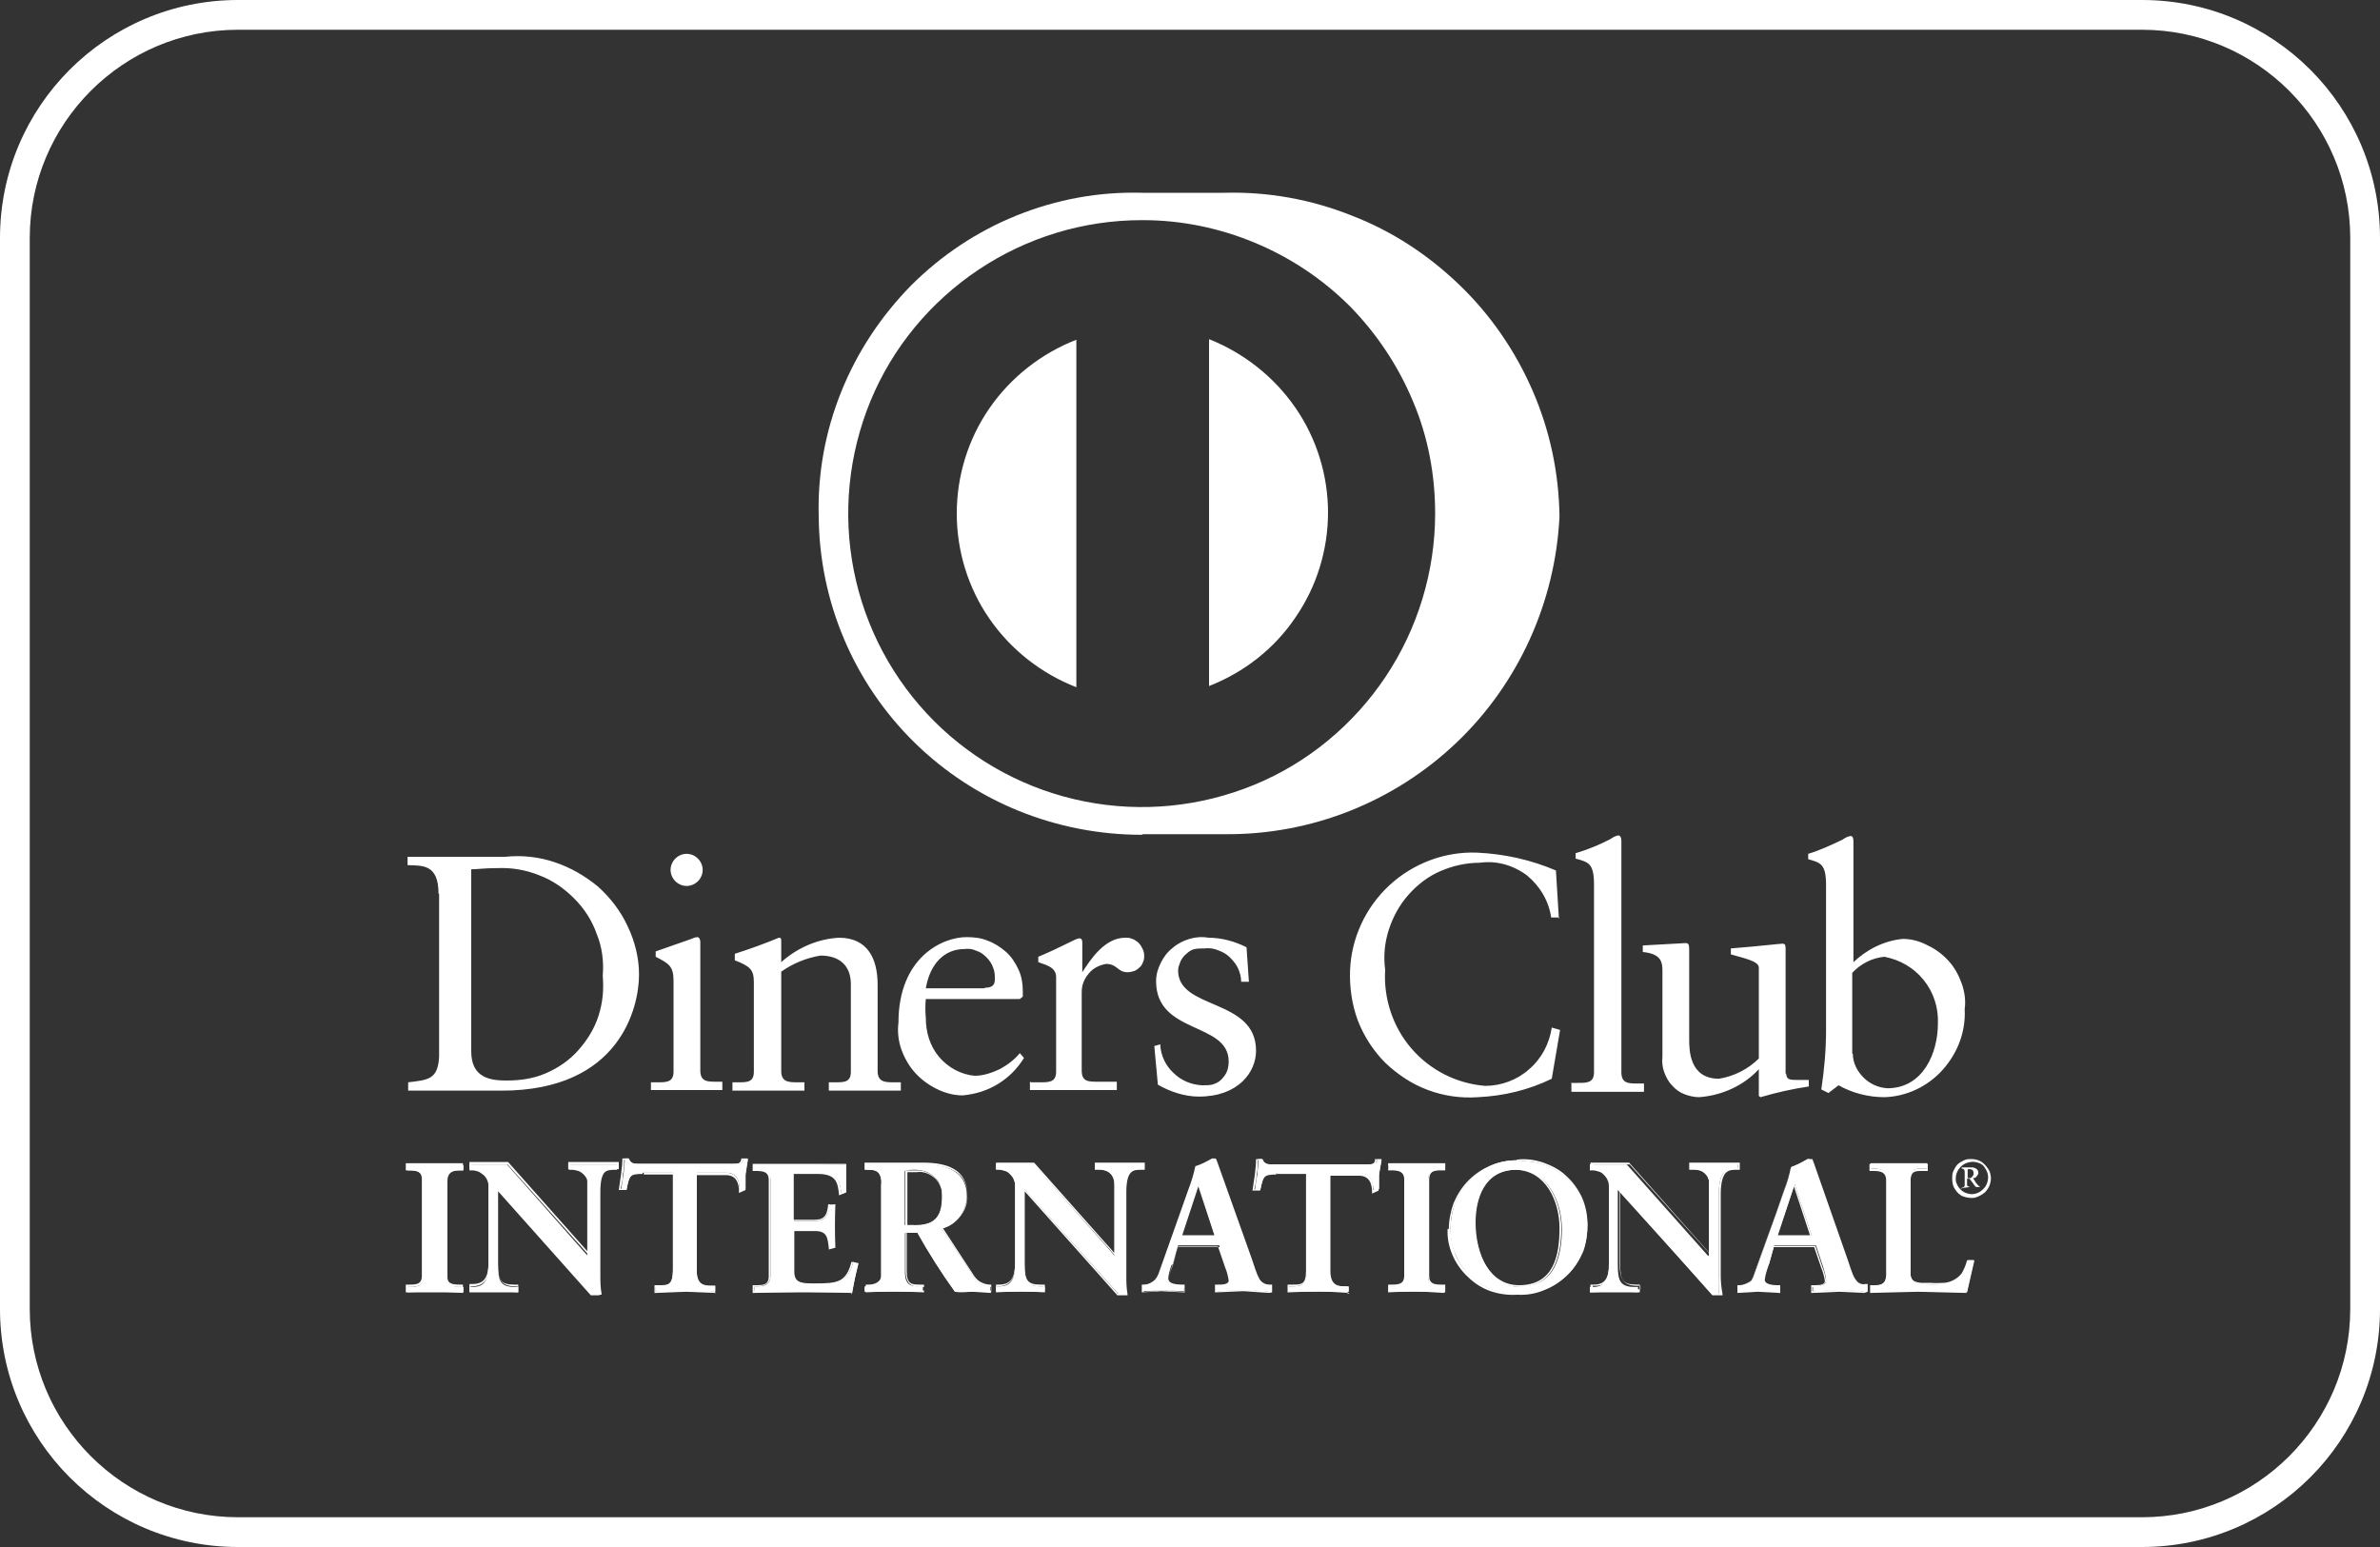
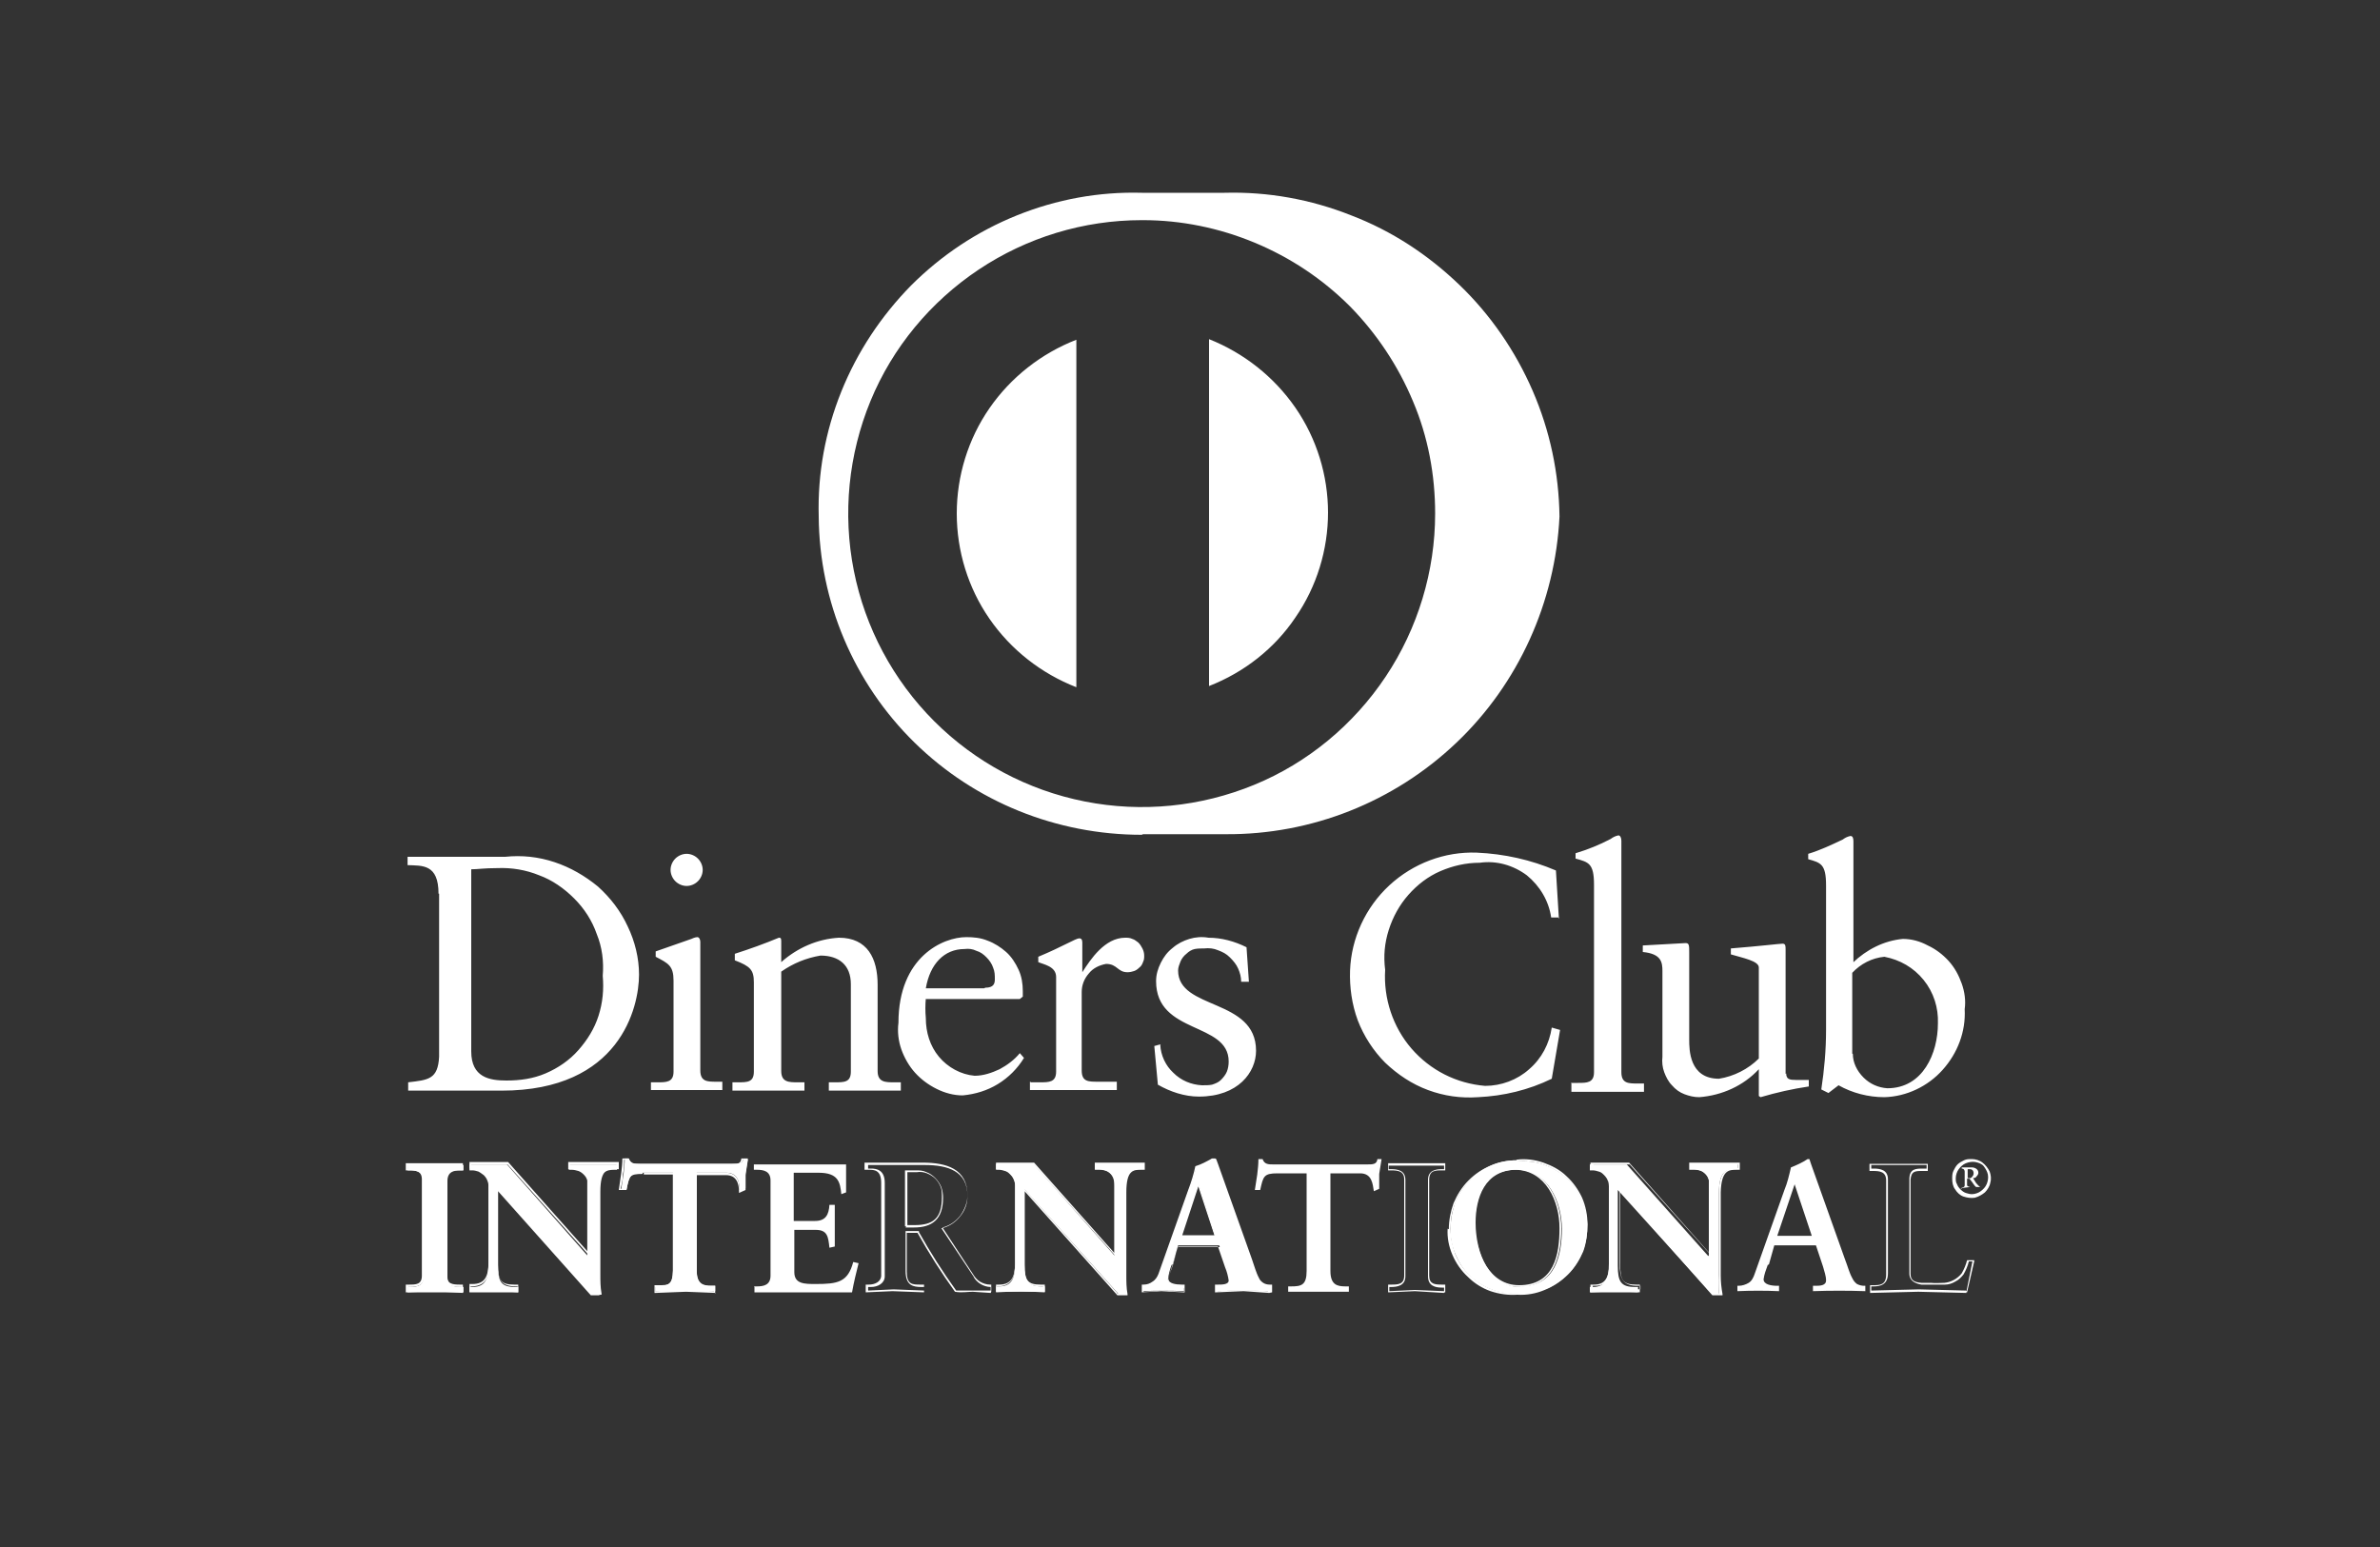
<svg xmlns="http://www.w3.org/2000/svg" id="Ebene_1" viewBox="0 0 40 26">
  <rect x="0" y="0" width="40" height="26" fill="#333333" stroke="none" />
  <defs>
    <style>.cls-1{fill:#fff;}</style>
  </defs>
-   <path class="cls-1" d="m36,26H4c-2.21,0-4-1.79-4-4V4C0,1.79,1.79,0,4,0h32c2.21,0,4,1.79,4,4v18c0,2.21-1.79,4-4,4ZM4,.5C2.07.5.5,2.07.5,4v18c0,1.93,1.57,3.5,3.5,3.5h32c1.93,0,3.5-1.57,3.5-3.5V4c0-1.93-1.57-3.5-3.5-3.5H4Z" />
  <path class="cls-1" d="m7.37,15.02c0-.5-.27-.47-.52-.48v-.14h1.64c.28-.03.56,0,.83.09.27.09.51.23.73.41.21.19.38.41.5.67.12.25.19.53.19.81,0,.55-.32,1.95-2.31,1.95h-1.57v-.14c.34-.04.5-.05.52-.43v-2.74Zm.55,2.65c0,.44.31.49.59.49.23,0,.45-.03.66-.12.21-.09.4-.22.55-.39.15-.17.27-.36.34-.58.07-.22.09-.44.07-.67.02-.24-.01-.48-.1-.7-.08-.23-.21-.43-.38-.6-.17-.17-.37-.31-.59-.39-.22-.09-.46-.13-.7-.12-.23,0-.33.02-.44.02v3.07Zm3.02.52h.11c.15,0,.27,0,.27-.18v-1.53c0-.25-.09-.29-.3-.4v-.09l.6-.21s.06-.03.1-.03c.03,0,.05.04.05.08v2.16c0,.19.12.19.27.19h.1v.14h-1.2v-.14Zm.6-3.3c-.07,0-.14-.03-.19-.08-.05-.05-.08-.12-.08-.19s.03-.14.08-.19c.05-.05.12-.08.19-.08s.14.03.19.08c.05.05.08.12.08.19s-.03.14-.08.19c-.05.05-.12.08-.19.08Zm1.13,1.62c0-.21-.06-.27-.32-.37v-.11c.25-.08.5-.17.74-.27.02,0,.04,0,.04.05v.36c.27-.24.61-.39.97-.41.48,0,.65.35.65.79v1.45c0,.19.13.19.28.19h.11v.14h-1.21v-.14h.1c.16,0,.27,0,.27-.18v-1.47c0-.32-.2-.48-.51-.48-.24.04-.46.13-.66.27v1.67c0,.19.13.19.28.19h.11v.14h-1.21v-.14h.09c.16,0,.27,0,.27-.18v-1.5m2.89.27c-.01.11-.01.22,0,.33,0,.24.07.47.22.65.15.18.37.3.6.32.15,0,.29-.05.42-.11.13-.07.25-.16.34-.27l.07.08c-.11.18-.26.33-.44.44-.18.11-.38.17-.59.19-.15,0-.3-.04-.44-.11-.14-.07-.26-.16-.36-.27-.1-.11-.18-.25-.23-.39-.05-.14-.07-.3-.05-.45,0-1.11.75-1.44,1.14-1.44.12,0,.24.01.36.06.11.04.22.11.31.19.09.08.16.19.21.3.05.11.07.23.07.36,0,.03,0,.06,0,.09l-.05.04h-1.58Zm1-.18c.14,0,.16-.07.16-.14,0-.07,0-.13-.03-.2-.02-.06-.06-.12-.11-.17-.05-.05-.1-.09-.17-.11-.06-.03-.13-.04-.2-.03-.34,0-.58.25-.65.66h.98Zm.77,1.59h.15c.15,0,.27,0,.27-.18v-1.59c0-.18-.21-.21-.3-.25v-.09c.41-.17.63-.31.69-.31.03,0,.05.02.05.07v.5h0c.14-.22.38-.58.72-.58.04,0,.08,0,.12.02.04.01.07.04.1.06.03.03.05.06.07.1.02.04.03.08.03.12,0,.04,0,.07-.02.11-.01.03-.03.07-.06.09-.03.03-.06.05-.09.06-.03.01-.07.02-.11.02-.17,0-.17-.14-.36-.14-.11.02-.22.07-.29.16-.08.09-.12.2-.12.31v1.32c0,.19.11.19.27.19h.32v.14h-.79c-.22,0-.44,0-.67,0v-.14Zm2.17-.63c.01.18.09.35.22.47.13.13.3.2.48.21.06,0,.12,0,.17-.01.06-.02.11-.04.15-.08.04-.04.08-.09.1-.14.02-.05.03-.11.03-.17,0-.67-1.22-.45-1.22-1.35,0-.11.03-.21.08-.31.05-.1.11-.18.2-.25.08-.07.18-.12.28-.15.1-.03.21-.04.32-.02.22,0,.44.06.64.16l.04.58h-.13c0-.08-.02-.15-.05-.22-.03-.07-.08-.13-.14-.19s-.12-.09-.2-.12c-.07-.03-.15-.04-.23-.03-.05,0-.11,0-.16.01s-.1.04-.14.08c-.04.03-.08.08-.1.13-.02.05-.04.1-.04.15,0,.67,1.31.46,1.31,1.35,0,.36-.3.77-.96.77-.24,0-.48-.08-.69-.2l-.06-.65.11-.03m6.7-2.13h-.14c-.04-.28-.19-.53-.41-.71-.23-.17-.51-.25-.79-.21-.23,0-.45.05-.66.14-.21.09-.39.23-.54.4-.15.17-.26.37-.33.59-.07.22-.09.44-.06.67-.03.48.13.96.44,1.32.32.37.76.59,1.24.63.27,0,.54-.1.74-.28.21-.18.34-.43.38-.7l.14.04-.14.82c-.39.19-.81.29-1.24.31-.29.02-.57-.02-.84-.12-.27-.1-.51-.26-.72-.46-.2-.2-.36-.45-.46-.71-.1-.27-.14-.56-.13-.84.02-.54.26-1.06.66-1.43.4-.37.93-.57,1.47-.55.46.02.91.12,1.33.3l.05.81m.2,2.76h.12c.15,0,.27,0,.27-.18v-3.15c0-.36-.09-.38-.31-.44v-.09c.2-.06.4-.14.59-.24.04-.03.08-.05.13-.06.03,0,.05.04.05.09v3.89c0,.19.12.19.27.19h.11v.14h-1.22v-.14Zm3.62-.16c0,.1.06.11.16.11h.22v.11c-.27.04-.54.1-.81.18l-.03-.02v-.45c-.26.28-.62.44-1,.47-.09,0-.17-.02-.25-.05-.08-.03-.15-.08-.21-.15-.06-.06-.1-.14-.13-.22s-.04-.17-.03-.26v-1.44c0-.15-.02-.29-.33-.32v-.11l.72-.04c.06,0,.06.04.06.16v1.46c0,.17,0,.66.5.66.25-.04.49-.16.67-.34v-1.53c0-.11-.27-.16-.47-.22v-.1c.5-.04.82-.08.87-.08.05,0,.05.04.05.1v2.09Zm1.12-1.86c.23-.22.52-.37.84-.4.15,0,.29.04.42.11.13.06.25.15.35.26.1.11.17.24.22.38.05.14.07.29.05.43.02.38-.12.74-.37,1.02-.25.28-.61.45-.98.46-.27,0-.54-.07-.77-.2l-.17.13-.12-.06c.05-.33.08-.66.08-1v-2.43c0-.36-.09-.38-.3-.44v-.09c.2-.06.39-.15.58-.24.04-.03.08-.05.13-.06.04,0,.05.04.05.09v2.05Zm0,1.53c0,.15.07.29.18.4s.25.17.4.18c.6,0,.85-.59.85-1.09.01-.26-.07-.52-.24-.73-.17-.21-.4-.34-.66-.39-.21.02-.4.12-.54.27v1.36h0Zm-24.29,3.92h.04c.12,0,.23-.02.23-.18v-1.6c0-.16-.12-.18-.23-.18h-.04v-.09h.45s.49,0,.49,0v.09h-.05c-.11,0-.22.02-.22.18v1.61c0,.15.12.17.22.17h.05v.09h-.49s-.45,0-.45,0v-.09Z" />
  <path class="cls-1" d="m7.78,21.73l-.49-.03-.45.02h-.02v-.13h.05c.12,0,.22,0,.22-.15v-1.62c0-.14-.1-.15-.22-.15h-.05v-.12h.96v.12h-.05c-.12,0-.22,0-.22.16v1.61c0,.14.1.15.22.15h.05v.13h0Zm-.02-.03v-.07h-.03c-.11,0-.24-.02-.24-.18v-1.62c0-.16.14-.18.24-.18h.03v-.06h-.9v.06h.03c.12,0,.24.02.24.18v1.62c0,.16-.13.18-.24.18h-.03v.07l.44-.02.47.02h0Zm2.11-.59h0v-1.16s0-.08,0-.11c-.01-.04-.03-.07-.06-.1-.03-.03-.06-.05-.09-.06-.04-.01-.07-.02-.11-.02h-.05v-.09h.43s.38,0,.38,0v.09h-.05c-.13,0-.27.03-.27.4v1.39c0,.1,0,.2.02.31h-.12l-1.58-1.76v1.27c0,.27.05.36.29.36h.05v.09h-.4s-.42,0-.42,0v-.09h.05c.22,0,.27-.14.27-.39v-1.3s0-.07-.02-.1c-.01-.03-.03-.06-.06-.09-.03-.02-.05-.04-.09-.06-.03-.01-.07-.02-.1-.02h-.05v-.1h.36s.27,0,.27,0l1.36,1.54" />
  <path class="cls-1" d="m10.06,21.77h-.13l-1.56-1.75v1.23c0,.27.05.34.27.34h.07v.13h0l-.4-.03-.42.02h0v-.13h.05c.21,0,.27-.13.27-.37v-1.3c0-.07-.03-.14-.08-.19-.05-.05-.12-.08-.19-.08h-.05v-.11h.65l1.35,1.52v-1.13c0-.24-.17-.27-.26-.27h-.08v-.12h.85v.12h-.06c-.13,0-.25,0-.25.38v1.4c0,.1,0,.2.02.31v.02h-.02Zm-.12-.03h.1c-.01-.1-.01-.2,0-.3v-1.4c0-.37.15-.41.28-.41h.04v-.06h-.78v.06h.05s.08,0,.12.02c.04.01.07.04.1.06.03.03.05.06.06.1.01.04.02.08.01.12v1.17h-.02s-1.37-1.53-1.37-1.53h-.61v.06h.03c.08,0,.15.03.2.08.05.05.08.13.08.2v1.3c0,.24-.06.4-.29.41h-.03v.06l.41-.02.38.02v-.06h-.03c-.24,0-.31-.11-.31-.38v-1.3l1.59,1.78h0Zm-.06-.64h0s0,0,0,0h0Zm.94-1.39c-.23,0-.24.05-.29.28h-.09l.04-.26c.01-.09.02-.17.02-.26h.07c.03.09.1.09.18.09h1.58c.09,0,.16,0,.16-.09h.08l-.04.25v.25l-.1.04c0-.12-.02-.3-.22-.3h-.5v1.64c0,.23.11.26.25.26h.06v.09h-.5s-.51,0-.51,0v-.09h.05c.17,0,.25-.02.25-.26v-1.64h-.49Z" />
  <path class="cls-1" d="m12.03,21.73l-.5-.02-.51.02h-.02v-.13h.07c.17,0,.23,0,.24-.24v-1.62h-.49v-.03h.51v1.65c0,.25-.1.27-.27.27h-.05v.07l.5-.02.49.02v-.06h-.05c-.14,0-.27-.05-.27-.28v-1.65h.52c.21,0,.23.18.23.29l.07-.03c0-.16.01-.32.04-.48h-.05c-.02.09-.1.09-.18.09h-1.59c-.07,0-.15,0-.18-.09h-.05c0,.08,0,.16-.02.24,0,.09-.02.17-.04.25h.07c.04-.22.06-.29.3-.28v.03c-.23,0-.23.04-.27.27h-.13s.04-.28.04-.28c.01-.08.02-.17.02-.25h0s.1,0,.1,0c.03.09.08.09.16.09h1.59c.09,0,.14,0,.15-.09h0s.02,0,.02,0l.09.02h0s-.04.26-.04.26v.25h0l-.11.05v-.02c0-.12-.03-.28-.22-.28h-.49v1.62c0,.23.1.24.24.24h.07v.13h0Zm.64-.11h.05c.11,0,.23-.02.23-.18v-1.6c0-.16-.12-.18-.23-.18h-.05v-.09h.77s.78,0,.78,0v.47s-.08.03-.08.03c-.02-.2-.05-.36-.38-.36h-.42v.81h.36c.18,0,.23-.11.24-.27h.09v.7l-.09.02c-.02-.18-.03-.3-.23-.3h-.36v.71c0,.2.17.2.36.2.37,0,.54-.03.63-.37l.09.02c-.04.16-.08.32-.11.49h-.83s-.81,0-.81,0v-.09" />
-   <path class="cls-1" d="m14.31,21.73l-.83-.02-.81.02h-.02v-.13h.05c.12,0,.22,0,.22-.15v-1.62c0-.14-.1-.15-.22-.15h-.05v-.12h1.57c0,.16,0,.32,0,.48h0s-.12.05-.12.05v-.02c-.02-.2-.05-.34-.36-.34h-.41v.77h.36c.18,0,.21-.09.23-.26h0s.12,0,.12,0h0c-.01.25-.01.49,0,.73h0l-.11.03v-.02c-.02-.18-.03-.29-.23-.29h-.36v.7c0,.18.16.18.36.18.38,0,.52-.02.61-.36h0s.02,0,.02,0l.09.03h0c-.04.17-.07.33-.1.5v.02h0Zm-.02-.03l.1-.47-.05-.02c-.09.35-.27.38-.63.38-.2,0-.39,0-.4-.22v-.72h.39c.22,0,.23.12.25.3l.06-.02c-.01-.23-.01-.46,0-.68h-.06c-.02.16-.07.27-.26.27h-.38v-.83h.45c.31,0,.36.16.38.36l.06-.03c0-.15,0-.3,0-.45l-.77.02h-.75s0,.05,0,.05h.03c.11,0,.24.02.24.18v1.62c0,.16-.14.18-.24.18h-.03v.07l.8-.02.81.02Zm.53-1.8c0-.23-.13-.24-.22-.24h-.05v-.09h.48s.49,0,.49,0c.39,0,.73.11.73.54,0,.12-.05.24-.12.34-.08.1-.18.17-.3.2l.52.78c.03.06.07.1.12.14.05.03.11.05.17.05v.09h-.3s-.29,0-.29,0c-.23-.32-.44-.65-.63-.99h-.21v.66c0,.23.11.24.25.24h.05v.09h-.53s-.45,0-.45,0v-.09h.06c.12,0,.22-.05.22-.16v-1.57h0Zm.54.7c.31,0,.48-.12.48-.48,0-.06,0-.12-.03-.18-.02-.06-.05-.11-.1-.15-.04-.04-.09-.08-.15-.1-.06-.02-.12-.03-.18-.03-.06,0-.12,0-.18.02v.91h.15Z" />
  <path class="cls-1" d="m16.65,21.73l-.3-.02c-.09,0-.19.02-.3,0-.23-.32-.44-.65-.63-.99h-.18v.65c0,.22.09.22.23.22h.06v.13h0l-.53-.02-.45.02v-.13h.05c.11,0,.2-.05.21-.14v-1.57c0-.22-.12-.22-.21-.22h-.07v-.12h.98c.39,0,.75.1.75.55,0,.12-.05.24-.12.34-.08.1-.18.17-.3.2l.51.78c.03.05.07.1.12.13.05.03.11.05.17.05h.02v.12h0Zm-1.21-1.03c.19.34.4.67.63.99h.58v-.06c-.06,0-.12-.02-.17-.05-.05-.03-.1-.08-.12-.13l-.54-.81h.02c.12-.03.22-.1.3-.2.08-.1.12-.21.12-.34,0-.42-.33-.52-.72-.52h-.95v.06h.05c.09,0,.23.02.23.24v1.57c0,.12-.12.18-.23.18h-.05v.06l.43-.02.51.02v-.06h-.04c-.14,0-.27-.02-.27-.27v-.67h.23Zm-.21-.09h-.02v-.94h0c.06,0,.12,0,.18,0,.06,0,.12,0,.18.03.06.02.11.06.15.1.04.04.08.1.1.15.02.06.03.12.03.18,0,.36-.18.5-.49.5h-.14Zm.14-.02c.31,0,.46-.11.46-.47,0-.06,0-.12-.02-.17-.02-.05-.05-.1-.09-.14-.04-.04-.09-.07-.14-.09-.05-.02-.11-.03-.17-.02-.05,0-.11,0-.16,0v.89h.14Zm3.36.51h0v-1.16s0-.08,0-.11c-.01-.04-.03-.07-.06-.1-.03-.03-.06-.05-.09-.06-.04-.01-.07-.02-.11-.02h-.06v-.09h.43s.38,0,.38,0v.09h-.05c-.13,0-.27.03-.27.4v1.39c0,.1,0,.2.02.31h-.12l-1.58-1.76v1.27c0,.27.05.36.29.36h.05v.09h-.4s-.42,0-.42,0v-.09h.05c.22,0,.27-.14.27-.39v-1.3s0-.07-.02-.1c-.01-.03-.03-.06-.06-.09-.03-.03-.05-.05-.09-.06-.03-.01-.07-.02-.1-.02h-.05v-.1h.36s.27,0,.27,0l1.36,1.54Z" />
  <path class="cls-1" d="m18.78,21.77l-1.56-1.75v1.23c0,.27.05.34.27.34h.07v.13h0l-.4-.02-.42.02h0v-.13h.05c.21,0,.27-.13.27-.37v-1.3c0-.07-.03-.14-.08-.19s-.12-.08-.19-.08h-.05v-.11h.64l1.35,1.52v-1.13c0-.24-.16-.27-.25-.27h-.08v-.12h.84v.12h-.06c-.13,0-.25,0-.25.38v1.4c0,.1,0,.2.02.31v.02h-.14Zm0-.03h.1c-.01-.1-.01-.2,0-.3v-1.4c0-.37.15-.41.28-.41h.04v-.06h-.78v.06h.05s.08,0,.12.02c.04.01.07.04.1.06.03.03.05.06.06.1.01.04.02.08.01.12v1.17h-.02s-1.37-1.53-1.37-1.53h-.61v.06h.03c.08,0,.15.03.2.08.05.05.08.13.08.2v1.3c0,.24-.06.4-.29.41h-.03v.06l.4-.02.38.02v-.06h-.04c-.24,0-.31-.11-.31-.38v-1.3l1.59,1.78Zm-.06-.64h0s0,0,0,0h0Zm.97.16c-.03.08-.05.16-.06.24,0,.09.13.11.23.11h.04v.09c-.23-.01-.47-.01-.7,0v-.09h.02c.06,0,.12-.02.17-.05.05-.04.08-.09.1-.15l.49-1.41c.05-.12.09-.25.12-.38.09-.04.18-.08.27-.14.01,0,.02,0,.04,0,0,0,0,0,0,0s0,0,0,0l.03.09.67,1.91s.04.08.08.1c.04.02.08.03.12.03h.02v.09c-.29-.01-.59-.01-.88,0v-.09h.03c.07,0,.2,0,.2-.09-.01-.08-.03-.15-.06-.23l-.13-.36h-.69l-.09.32h0Zm.45-1.35l-.29.86h.57l-.28-.87h0Z" />
  <path class="cls-1" d="m21.33,21.73l-.43-.03-.46.02h-.02v-.13h.05c.07,0,.18,0,.18-.07-.01-.07-.03-.15-.06-.22l-.12-.35h-.67l-.09.32c-.03.08-.06.15-.07.23,0,.07.12.09.22.09h.05v.13h-.02l-.37-.02-.33.02h0v-.13h.03c.06,0,.11-.02.15-.05.05-.03.08-.08.1-.13l.5-1.41c.05-.13.09-.26.12-.4.1-.03.19-.08.28-.13,0,0,.02,0,.03,0,0,0,.01,0,.02,0,0,0,.01,0,.02.01l.03.08.57,1.6c.04.11.07.23.12.32.01.03.04.06.07.08.03.02.07.03.11.03h.04v.13h0,0Zm-.88-.03l.45-.02.41.02v-.06s-.09,0-.13-.03c-.04-.02-.07-.06-.08-.1-.05-.09-.08-.21-.12-.31l-.56-1.6-.03-.08h-.02s0,0,0,0c-.08.05-.17.1-.27.13-.03.13-.07.26-.12.39l-.49,1.4c-.02.06-.05.11-.1.15-.05.04-.11.06-.17.06h0v.06l.32-.02.36.02v-.06h-.03c-.09,0-.23-.02-.24-.13.02-.08.04-.16.07-.24l.1-.32h.72l.12.36c.03.07.05.15.06.23,0,.09-.14.1-.21.11h-.02v.06Zm-.63-.9l.3-.9h.03l.29.9h-.61Zm.05-.04h.54l-.27-.82-.27.82Zm1.6-1.04c-.23,0-.24.05-.29.28h-.09l.04-.26c.01-.09.02-.17.02-.26h.07c.03.09.1.09.18.09h1.58c.09,0,.16,0,.17-.09h.07l-.04.25v.25l-.09.04c-.02-.12-.03-.3-.23-.3h-.5v1.64c0,.23.11.26.25.26h.06v.09h-.51s-.51,0-.51,0v-.09h.05c.17,0,.26-.02.26-.26v-1.64h-.5" />
-   <path class="cls-1" d="m22.68,21.73l-.51-.03-.51.02h-.02v-.13h.07c.17,0,.24,0,.24-.24v-1.62h-.49v-.03h.51v1.65c0,.25-.1.27-.27.27h-.04v.08l.5-.02.49.02v-.06h-.05c-.14,0-.27-.05-.27-.28v-1.65h.52c.21,0,.23.18.23.29l.07-.03v-.24l.04-.23h-.05c-.02.09-.1.09-.18.09h-1.59c-.07,0-.15,0-.18-.09h-.05c0,.08,0,.16-.02.24,0,.09-.02.17-.04.25h.07c.04-.22.06-.29.3-.28v.03c-.23,0-.22.04-.27.27h-.13s.04-.27.04-.27c.01-.09.02-.17.02-.26h0s.1,0,.1,0c.03.09.09.09.16.09h1.59c.09,0,.15,0,.15-.09h0s.02,0,.02,0l.09.02h0s-.05.26-.05.26v.25h0l-.11.05v-.02c0-.12-.03-.28-.22-.28h-.49v1.62c0,.23.09.24.23.24h.07v.13Zm.66-.11h.05c.11,0,.22-.02.22-.18v-1.6c0-.16-.12-.18-.22-.18h-.05v-.09h.45s.49,0,.49,0v.09h-.05c-.11,0-.23.02-.23.18v1.61c0,.15.12.17.23.17h.05v.09h-.49s-.45,0-.45,0v-.09Z" />
  <path class="cls-1" d="m24.27,21.73l-.49-.03-.45.02h0v-.13h.05c.11,0,.22,0,.22-.15v-1.62c0-.14-.11-.15-.22-.15h-.05v-.12h.96v.12h-.06c-.11,0-.21,0-.21.16v1.61c0,.14.09.15.21.15h.06v.13h-.02Zm0-.03v-.06h-.04c-.11,0-.23-.03-.23-.19v-1.62c0-.16.13-.18.23-.18h.04v-.06h-.93v.06h.04c.11,0,.24.02.24.18v1.62c0,.16-.14.18-.24.18h-.03v.07l.43-.02.48.02h0Zm1.23-2.18c.15-.01.3,0,.44.05.14.05.27.12.38.22.11.1.2.22.26.36.06.14.09.28.1.43,0,.15-.02.31-.07.45-.06.14-.14.27-.25.38-.11.11-.24.2-.38.25-.14.06-.3.09-.45.08-.15.01-.3-.01-.44-.06-.14-.05-.27-.13-.38-.23-.11-.1-.19-.23-.25-.37-.06-.14-.09-.29-.08-.44,0-.15.03-.3.08-.44.06-.14.14-.26.25-.37.11-.11.23-.19.37-.25.14-.06.29-.08.44-.08Zm.05,2.1c.59,0,.7-.52.7-.97s-.24-.99-.76-.99c-.54,0-.69.48-.69.89,0,.54.25,1.08.75,1.08" />
  <path class="cls-1" d="m24.35,20.66c0-.15.03-.3.08-.44.06-.14.14-.27.25-.38.11-.11.23-.19.37-.25.14-.06.29-.09.44-.09v.03c-.15,0-.29.03-.43.08-.14.06-.26.14-.36.24-.1.1-.19.23-.24.37-.06.14-.08.28-.08.43,0,.15.03.29.08.43.06.14.14.26.25.36.11.1.23.18.37.23.14.05.28.07.43.06.15,0,.3-.02.44-.08.14-.06.27-.14.38-.25.11-.11.19-.24.25-.38.06-.14.08-.29.08-.44,0-.15-.03-.29-.09-.43-.06-.14-.15-.26-.26-.36-.11-.1-.24-.17-.38-.22-.14-.05-.29-.06-.44-.05v-.03c.15-.02.3,0,.45.05.14.05.28.12.39.23.11.1.2.23.26.36.06.14.09.29.09.44,0,.16-.02.31-.08.46-.06.15-.14.28-.25.39-.11.11-.24.2-.39.26-.14.06-.3.09-.46.08-.15.01-.3-.01-.45-.06-.14-.05-.27-.13-.38-.24-.11-.1-.2-.23-.26-.37-.06-.14-.09-.29-.08-.44m.43-.11c0-.41.16-.9.72-.9.51,0,.76.55.76,1s-.11.99-.71.99v-.03c.59,0,.68-.51.68-.96s-.23-.97-.74-.98c-.52,0-.68.47-.68.88,0,.54.25,1.06.74,1.06v.03c-.5,0-.76-.54-.76-1.09Zm3.96.56v-1.16s0-.08,0-.11c-.01-.04-.03-.07-.06-.1-.03-.03-.06-.05-.09-.06-.04-.01-.07-.02-.11-.02h-.06v-.09h.43s.38,0,.38,0v.09h-.05c-.14,0-.27.03-.27.4v1.4c0,.1,0,.2,0,.31h-.11l-1.59-1.76v1.27c0,.27.05.36.29.36h.05v.09h-.4s-.41,0-.41,0v-.09h.05c.21,0,.27-.14.27-.39v-1.3s0-.07-.02-.1c-.01-.03-.03-.06-.06-.09-.03-.03-.05-.05-.09-.06-.03-.01-.07-.02-.1-.02h-.05v-.1h.35s.27,0,.27,0l1.37,1.54" />
  <path class="cls-1" d="m28.78,21.77l-1.55-1.75v1.23c0,.27.05.34.27.34h.06v.13h0l-.4-.02-.41.02h-.02v-.13h.06c.2,0,.25-.13.26-.37v-1.3c0-.07-.03-.14-.08-.19-.05-.05-.12-.08-.19-.08h-.05v-.11h.65l1.35,1.52v-1.13c0-.24-.16-.27-.25-.27h-.09v-.12h.85v.12h-.05c-.13,0-.26,0-.27.38v1.4c0,.1.01.2.03.31v.02h-.15Zm.02-.03h.09c0-.1-.01-.2,0-.3v-1.4c0-.37.15-.41.29-.41h.03v-.06h-.77v.06h.05s.08,0,.11.02c.03.02.07.04.09.07.03.03.04.06.06.1.01.04.02.07.01.11v1.17h0s-1.37-1.53-1.37-1.53h-.61v.06h.03s.08,0,.11.02c.04.01.07.03.1.06.03.03.05.06.06.09.01.04.02.07.02.11v1.3c0,.24-.07.4-.29.4h-.04v.06l.41-.02.39.02v-.06h-.05c-.24,0-.3-.11-.3-.38v-1.3s1.59,1.78,1.59,1.78Zm.91-.48c-.03.08-.06.16-.07.24,0,.09.13.11.23.11h.03v.09c-.23-.01-.47-.01-.7,0v-.09h.02c.06,0,.12-.02.17-.05s.08-.09.1-.15l.5-1.41c.05-.12.08-.25.11-.38.1-.04.19-.08.28-.14,0,0,.02,0,.03,0,0,0,0,0,0,0s0,0,0,0l.03.09.57,1.6c.04.1.07.22.12.31.02.04.04.07.08.1.04.02.08.03.12.03h.02v.09c-.29-.01-.59-.01-.88,0v-.09h.04c.07,0,.18,0,.18-.09,0-.08-.03-.15-.05-.23l-.12-.36h-.7l-.09.32Zm.45-1.35h0l-.29.86h.58l-.29-.87h0Z" />
-   <path class="cls-1" d="m31.33,21.73l-.42-.02-.45.02h-.02v-.13h.05c.07,0,.18,0,.18-.07-.01-.07-.03-.15-.06-.22l-.12-.35h-.68l-.09.32c-.03.08-.05.15-.06.23,0,.07.11.09.22.09h.04v.13h-.02l-.36-.02-.34.02h0v-.13h.03c.06,0,.11-.02.16-.05.05-.03.08-.08.1-.13l.49-1.41c.05-.13.09-.26.13-.4.09-.03.18-.08.27-.13.01,0,.02,0,.04,0,0,0,.01,0,.02,0s.01,0,.02,0l.03.08.56,1.6c.04.11.07.23.12.32.02.03.04.06.07.08.03.02.07.03.11.02h.04v.13Zm-.87-.03l.45-.02.41.02v-.07h0s-.09,0-.13-.03c-.04-.02-.07-.06-.09-.1l-.11-.32-.57-1.6s-.02-.05-.03-.08h0s-.01,0-.02,0c-.08.05-.17.1-.27.13-.03.13-.07.26-.12.39l-.5,1.4c-.02.06-.05.11-.1.15-.05.04-.11.06-.17.06h0v.06l.32-.02.36.02v-.06h-.02c-.1,0-.24-.02-.24-.13.01-.08.03-.16.06-.24l.1-.32h.72l.12.36c.03.07.05.15.06.22,0,.09-.14.1-.2.11h-.03v.06Zm-.63-.9l.31-.9h.02l.3.9h-.62Zm.05-.04h.54l-.27-.82-.27.82Zm2.23.65c0,.12.09.16.18.17.13.01.27.01.4,0,.06,0,.12-.03.17-.06.05-.03.1-.07.13-.12.04-.07.07-.14.09-.22h.09l-.11.52h-.81s-.81,0-.81,0v-.09h.05c.11,0,.22-.02.22-.21v-1.58c0-.16-.12-.18-.22-.18h-.05v-.09h.49s.46,0,.46,0v.09h-.07c-.12,0-.21,0-.21.17v1.58Z" />
  <path class="cls-1" d="m33.05,21.73l-.81-.02-.81.02v-.13h.05c.11,0,.22,0,.22-.18v-1.58c0-.15-.11-.16-.22-.16h-.06v-.12h.98v.12h-.09c-.12,0-.19,0-.2.15v1.58c0,.12.08.14.18.15h.16c.08.01.16,0,.23,0,.11-.01.22-.07.29-.16.04-.07.07-.14.09-.22h0s.12,0,.12,0v.02l-.12.52h-.02Zm0-.03l.1-.5h-.06c-.02.08-.05.15-.09.22-.04.05-.08.09-.14.12-.05.03-.11.05-.17.05-.08,0-.16,0-.23,0h-.17c-.1-.02-.2-.06-.2-.19v-1.58c0-.18.11-.18.23-.18h.06v-.06h-.93v.06h.04c.11,0,.24.02.24.18v1.58c0,.2-.14.22-.24.22h-.04v.07l.8-.02.79.02h0Zm.09-2.22c.06,0,.13.02.18.06.05.04.09.09.12.15.02.06.03.12.01.19-.01.06-.05.12-.09.16-.05.04-.1.07-.17.09-.06.01-.13,0-.19-.02-.06-.02-.11-.07-.14-.12-.04-.05-.05-.12-.05-.18,0-.04,0-.09.02-.13.02-.04.04-.08.07-.11.03-.03.07-.05.11-.07.04-.02.08-.02.13-.02h0Zm0,.59c.05,0,.11-.02.15-.05.04-.03.08-.07.1-.12.02-.05.03-.1.02-.16-.01-.05-.04-.1-.07-.14s-.09-.06-.14-.07c-.05-.01-.11,0-.16.02-.05.02-.09.06-.12.1-.03.04-.05.1-.05.15,0,.04,0,.07.02.1.01.03.03.06.06.09.03.03.06.05.09.06.03.01.07.02.1.02Zm-.17-.09v-.02s.05,0,.05-.04v-.23s0-.05-.05-.05v-.02h.17c.05,0,.11.03.11.09,0,.02-.01.04-.03.06-.01.02-.03.03-.06.03l.05.08s.04.05.07.07h0s-.06,0-.06,0c-.03,0-.05-.06-.12-.14h-.04v.11s0,.02.05.03h0s-.16.02-.16.02Zm.11-.18h.04s.05-.03.05-.08-.03-.07-.06-.07h-.04v.15Z" />
  <path class="cls-1" d="m22.32,8.62c0-.63-.19-1.25-.55-1.77-.36-.52-.87-.92-1.45-1.15v5.83c.59-.23,1.1-.63,1.45-1.15.36-.52.55-1.14.55-1.77Zm-4.23,2.92v-5.83c-.59.23-1.1.63-1.46,1.15-.36.52-.55,1.14-.55,1.77s.19,1.25.55,1.77c.36.52.87.92,1.46,1.15Zm1.1-7.84c-.98,0-1.93.29-2.74.83-.81.54-1.45,1.31-1.82,2.21-.37.9-.47,1.89-.28,2.85.19.96.66,1.84,1.35,2.53.69.69,1.57,1.16,2.53,1.35s1.95.09,2.85-.28c.9-.37,1.67-1.01,2.21-1.82.54-.81.83-1.77.83-2.74,0-.65-.12-1.29-.37-1.88-.25-.6-.61-1.14-1.06-1.6-.46-.46-1-.82-1.6-1.07-.6-.25-1.24-.38-1.88-.38h0Zm0,10.33c-1.43,0-2.8-.55-3.82-1.55s-1.6-2.37-1.61-3.8c-.02-.72.11-1.43.38-2.1.27-.67.67-1.27,1.17-1.78.51-.51,1.11-.91,1.78-1.18.67-.27,1.38-.4,2.1-.38h1.39c.73-.02,1.45.11,2.13.38.68.26,1.29.66,1.82,1.17.52.5.94,1.11,1.23,1.78.29.67.44,1.38.45,2.11-.07,1.44-.69,2.81-1.73,3.8-1.05,1-2.44,1.55-3.88,1.54h-1.39Z" />
</svg>